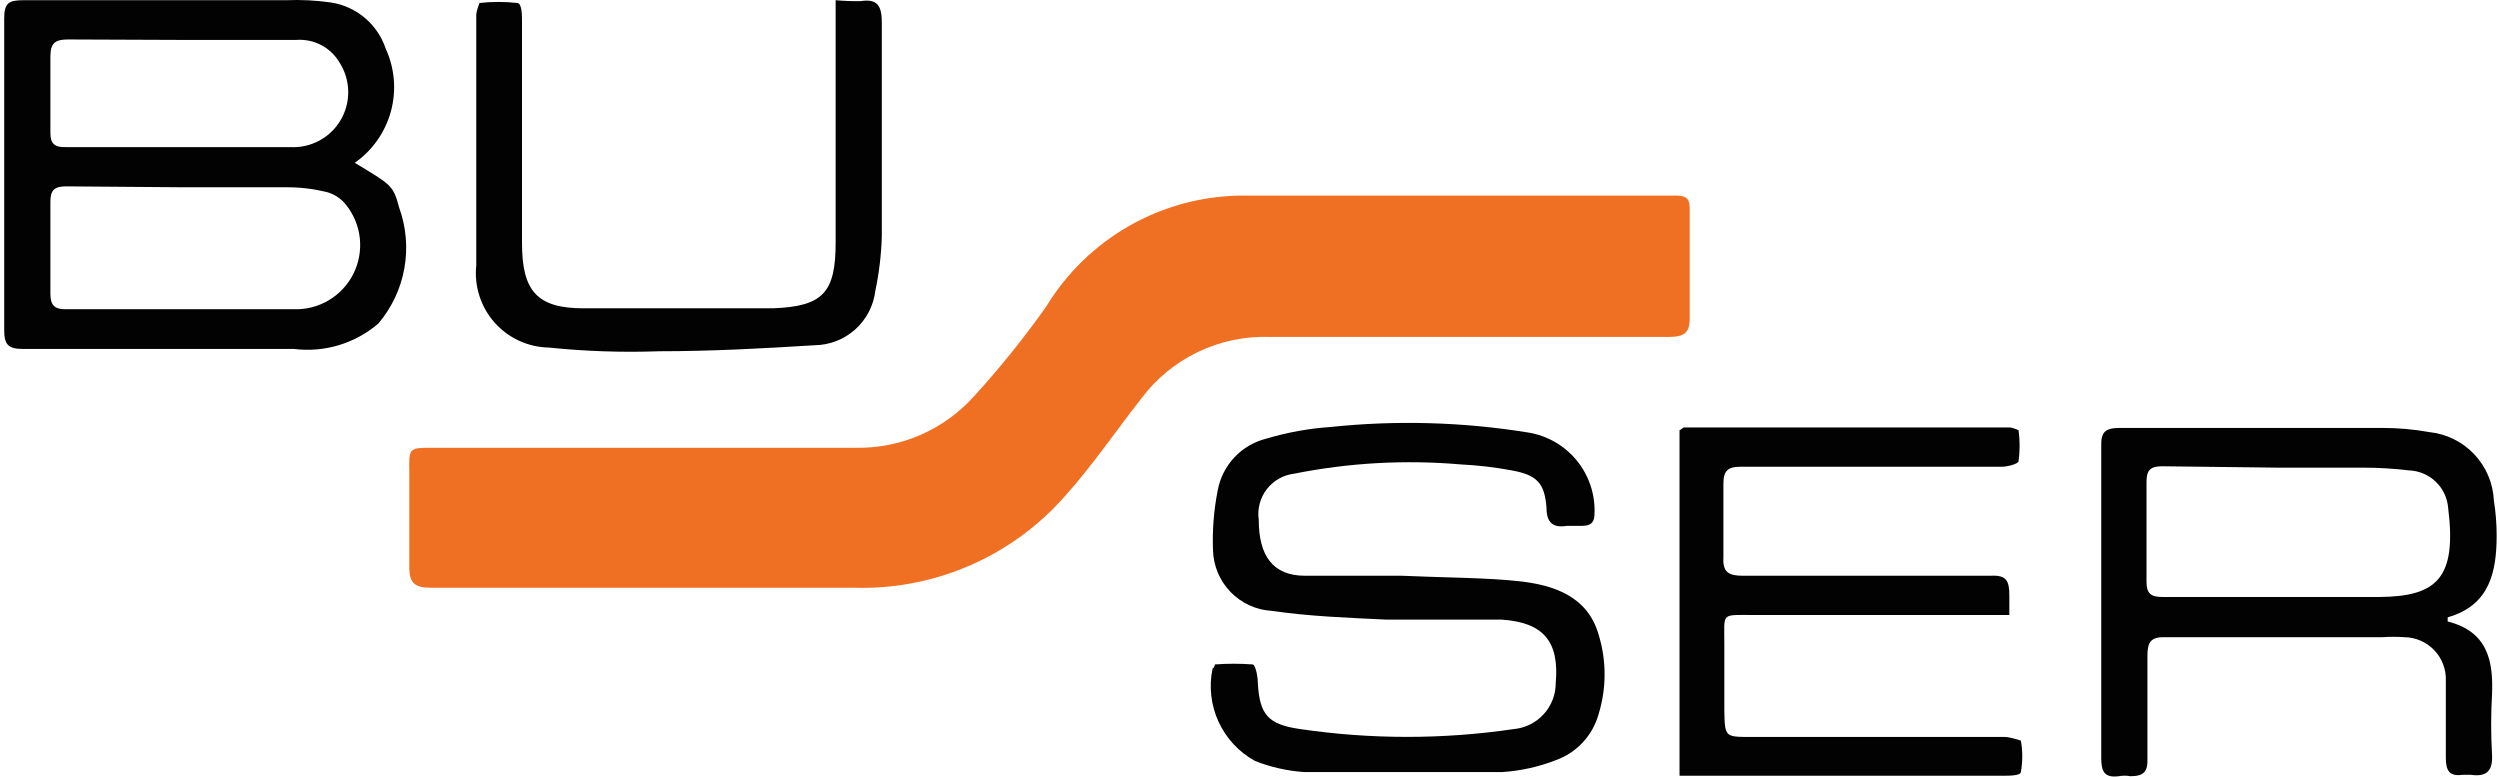
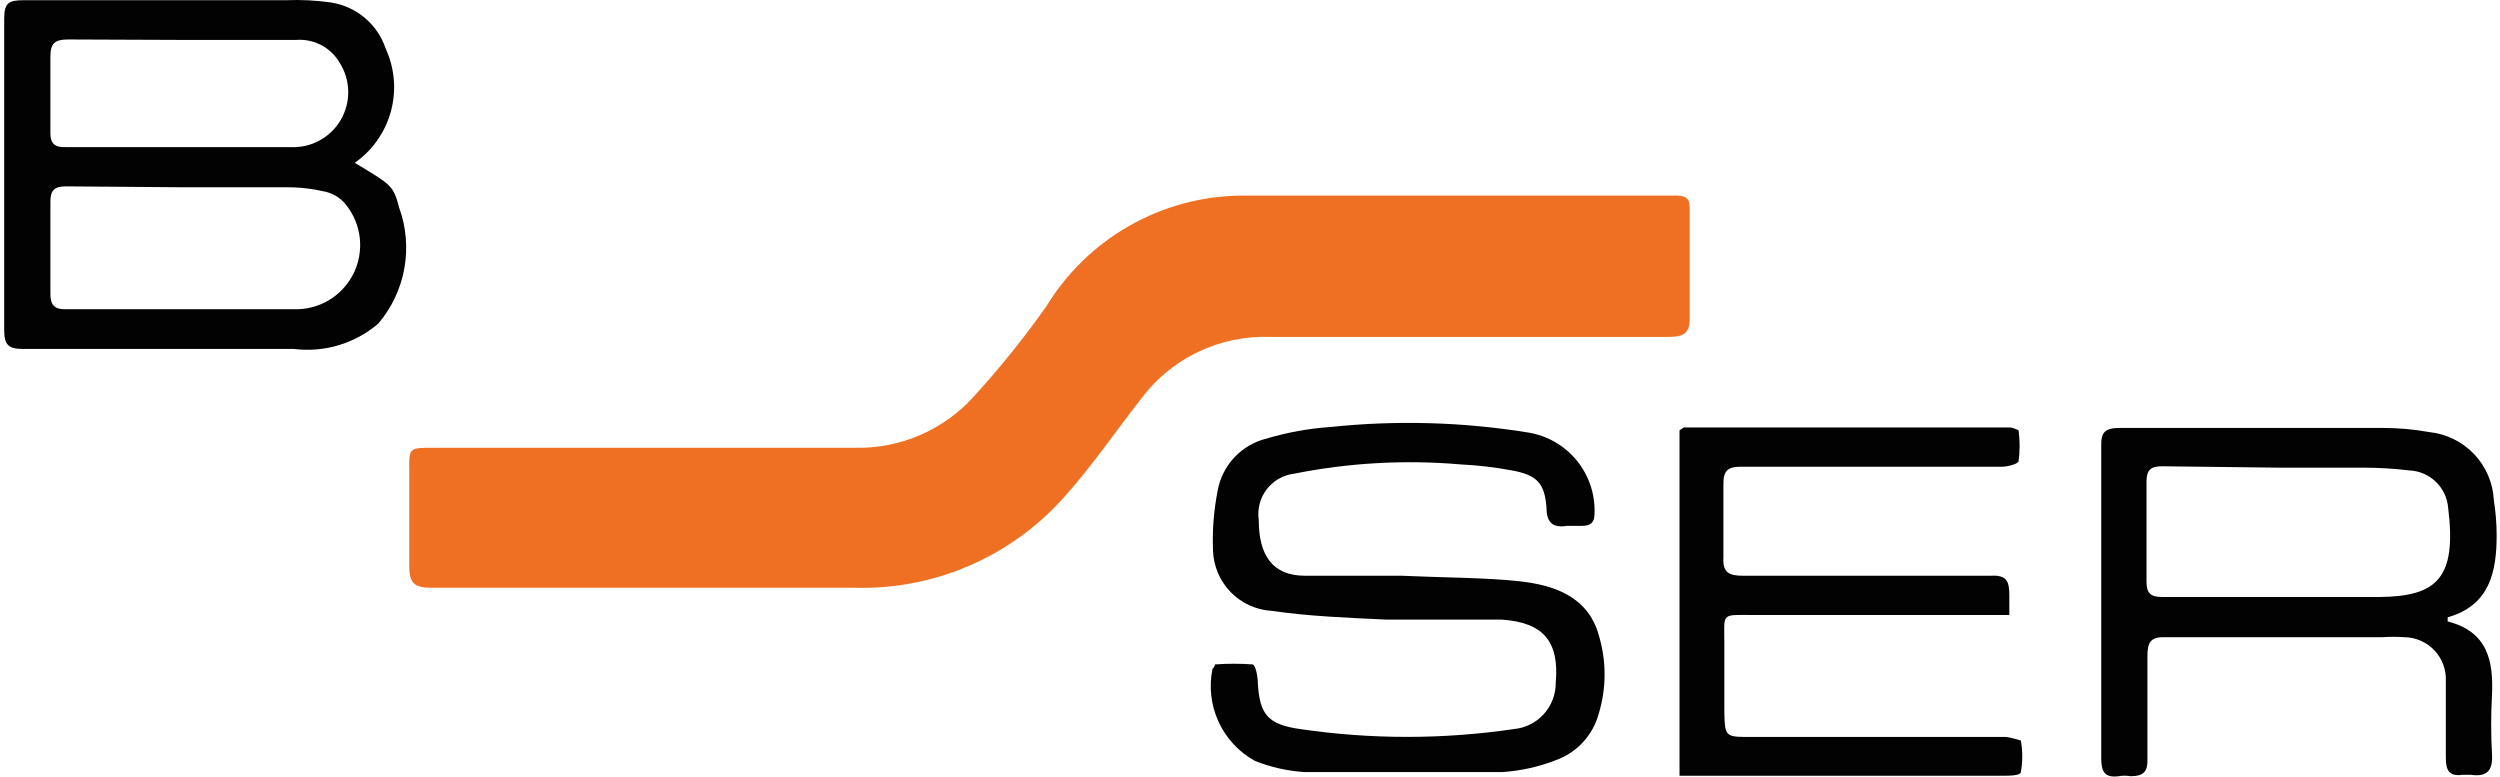
<svg xmlns="http://www.w3.org/2000/svg" width="132" height="41" viewBox="0 0 132 41" fill="none">
  <path d="M34.635 31.033C38.122 31.033 41.585 31.033 45.073 31.033C47.184 31.099 49.282 30.696 51.218 29.852C53.154 29.009 54.879 27.746 56.267 26.155C57.706 24.546 58.926 22.741 60.267 21.034C61.054 19.983 62.085 19.14 63.27 18.575C64.455 18.01 65.759 17.741 67.071 17.79C74.071 17.79 81.095 17.79 88.094 17.79C88.948 17.79 89.24 17.571 89.216 16.717C89.216 14.864 89.216 13.01 89.216 11.156C89.216 10.644 89.216 10.327 88.484 10.327C80.826 10.327 73.168 10.327 65.51 10.327C63.443 10.353 61.416 10.903 59.62 11.927C57.824 12.951 56.318 14.415 55.243 16.181C54.074 17.835 52.803 19.415 51.438 20.912C50.652 21.792 49.685 22.491 48.603 22.963C47.521 23.434 46.35 23.666 45.17 23.643H22.831C21.587 23.643 21.587 23.643 21.611 24.936C21.611 26.619 21.611 28.277 21.611 29.96C21.611 30.814 21.928 31.033 22.758 31.033H34.635Z" fill="#EF7022" />
  <path d="M18.733 8.596C19.667 7.941 20.341 6.98 20.64 5.879C20.938 4.779 20.842 3.609 20.367 2.572C20.157 1.941 19.777 1.38 19.27 0.95C18.762 0.52 18.146 0.237 17.489 0.133C16.698 0.019 15.898 -0.022 15.099 0.011H1.247C0.491 0.011 0.222 0.133 0.222 0.962C0.222 6.45 0.222 11.937 0.222 17.424C0.222 18.18 0.418 18.424 1.198 18.424C6.076 18.424 10.758 18.424 15.514 18.424C16.31 18.524 17.119 18.457 17.887 18.226C18.656 17.994 19.368 17.605 19.977 17.083C20.683 16.25 21.157 15.245 21.35 14.17C21.542 13.095 21.448 11.988 21.075 10.961C20.758 9.766 20.66 9.766 18.733 8.596ZM9.636 9.888H15.124C15.83 9.885 16.534 9.967 17.221 10.132C17.637 10.237 18.006 10.477 18.27 10.815C18.676 11.321 18.929 11.933 18.998 12.578C19.067 13.223 18.95 13.874 18.66 14.455C18.369 15.035 17.919 15.52 17.361 15.852C16.804 16.184 16.163 16.349 15.514 16.327C11.514 16.327 7.515 16.327 3.515 16.327C2.856 16.351 2.661 16.083 2.661 15.522C2.661 13.888 2.661 12.278 2.661 10.644C2.661 10.035 2.881 9.84 3.49 9.84L9.636 9.888ZM9.636 2.108H15.636C16.092 2.073 16.548 2.166 16.954 2.377C17.359 2.588 17.697 2.909 17.928 3.303C18.217 3.754 18.375 4.275 18.386 4.81C18.397 5.345 18.26 5.872 17.99 6.334C17.72 6.796 17.328 7.174 16.856 7.427C16.385 7.68 15.853 7.797 15.319 7.767C11.368 7.767 7.441 7.767 3.49 7.767C2.905 7.791 2.661 7.596 2.661 7.035C2.661 5.669 2.661 4.328 2.661 2.986C2.661 2.279 2.905 2.084 3.588 2.084L9.636 2.108Z" fill="#020202" />
  <path d="M73.998 30.399C72.315 30.399 70.608 30.399 68.9 30.399C67.193 30.399 66.462 29.326 66.462 27.448C66.42 27.164 66.437 26.875 66.51 26.597C66.582 26.319 66.71 26.059 66.885 25.832C67.06 25.604 67.279 25.415 67.529 25.273C67.779 25.132 68.054 25.042 68.339 25.009C71.228 24.432 74.184 24.268 77.119 24.521C78.028 24.565 78.932 24.671 79.826 24.838C81.168 25.082 81.558 25.521 81.656 26.814C81.656 27.594 81.997 27.887 82.729 27.765H83.533C84.046 27.765 84.192 27.546 84.192 27.082C84.223 26.072 83.887 25.086 83.245 24.305C82.604 23.525 81.701 23.004 80.704 22.839C77.245 22.278 73.727 22.18 70.242 22.546C69.101 22.624 67.972 22.829 66.876 23.156C66.225 23.315 65.633 23.661 65.174 24.15C64.716 24.639 64.409 25.251 64.291 25.912C64.088 26.947 64.006 28.003 64.047 29.058C64.07 29.881 64.401 30.666 64.974 31.258C65.548 31.849 66.322 32.204 67.144 32.253C69.144 32.545 71.168 32.618 73.217 32.716C74.729 32.716 76.266 32.716 77.802 32.716H79.29C81.485 32.862 82.338 33.862 82.143 36.057C82.146 36.668 81.919 37.257 81.508 37.709C81.097 38.16 80.532 38.441 79.924 38.496C76.188 39.045 72.392 39.045 68.656 38.496C66.949 38.252 66.51 37.74 66.413 36.057C66.413 35.716 66.291 35.106 66.144 35.082C65.479 35.033 64.81 35.033 64.145 35.082C64.145 35.082 64.145 35.228 64.023 35.301C63.825 36.247 63.936 37.232 64.34 38.11C64.744 38.988 65.419 39.713 66.266 40.179C67.093 40.505 67.965 40.703 68.852 40.764C72.339 40.764 75.851 40.764 79.339 40.764C80.308 40.699 81.263 40.485 82.168 40.13C82.709 39.932 83.196 39.608 83.586 39.183C83.976 38.759 84.259 38.247 84.411 37.691C84.826 36.332 84.826 34.88 84.411 33.521C83.826 31.448 81.972 30.887 80.241 30.692C78.509 30.497 76.095 30.497 73.998 30.399Z" fill="#020202" />
  <path d="M129.237 32.813C129.237 32.643 129.237 32.618 129.237 32.594C131.481 31.96 131.823 30.155 131.823 28.253C131.822 27.64 131.773 27.029 131.676 26.424C131.634 25.513 131.266 24.647 130.64 23.985C130.013 23.322 129.169 22.907 128.262 22.814C127.457 22.669 126.641 22.596 125.823 22.595H111.946C111.166 22.595 110.922 22.79 110.946 23.57C110.946 29.066 110.946 34.553 110.946 40.032C110.946 40.74 111.117 41.081 111.873 40.984C112.074 40.947 112.281 40.947 112.483 40.984C113.19 40.984 113.409 40.74 113.385 40.057C113.385 38.252 113.385 36.423 113.385 34.618C113.385 33.911 113.556 33.618 114.336 33.643H125.799C126.18 33.618 126.563 33.618 126.945 33.643C127.243 33.646 127.537 33.709 127.81 33.828C128.083 33.947 128.329 34.119 128.534 34.336C128.739 34.552 128.898 34.807 129.002 35.086C129.106 35.365 129.153 35.662 129.14 35.96C129.14 37.301 129.14 38.642 129.14 40.008C129.14 40.667 129.311 41.008 130.018 40.91H130.457C131.31 41.032 131.628 40.691 131.579 39.837C131.518 38.781 131.518 37.723 131.579 36.667C131.652 34.911 131.359 33.35 129.237 32.813ZM120.287 24.692H124.774C125.589 24.693 126.404 24.741 127.213 24.838C127.737 24.861 128.235 25.074 128.612 25.438C128.989 25.802 129.221 26.291 129.262 26.814C129.725 30.521 128.676 31.497 125.628 31.521C121.823 31.521 117.994 31.521 114.165 31.521C113.556 31.521 113.336 31.326 113.336 30.716C113.336 28.936 113.336 27.18 113.336 25.424C113.336 24.814 113.556 24.619 114.165 24.619L120.287 24.692Z" fill="#020202" />
  <path d="M88.679 22.717V40.959H105.751C106.093 40.959 106.678 40.959 106.703 40.764C106.8 40.216 106.8 39.654 106.703 39.106C106.703 39.106 106.142 38.911 105.849 38.911H92.435C91.07 38.911 91.07 38.911 91.045 37.496V33.96C91.045 32.326 90.85 32.472 92.582 32.472H106.093C106.093 32.082 106.093 31.765 106.093 31.448C106.093 30.667 105.946 30.35 105.093 30.399C103.434 30.399 101.752 30.399 100.069 30.399H92.021C91.289 30.399 90.948 30.228 90.996 29.424C90.996 28.123 90.996 26.83 90.996 25.546C90.996 24.863 91.216 24.643 91.923 24.643H105.703C105.995 24.643 106.556 24.497 106.581 24.351C106.654 23.808 106.654 23.259 106.581 22.717C106.581 22.717 106.264 22.57 106.117 22.57H88.899C88.899 22.57 88.801 22.644 88.679 22.717Z" fill="#020202" />
-   <path d="M44.122 0.011V12.791C44.122 15.449 43.463 16.181 40.805 16.278C37.464 16.278 34.147 16.278 30.805 16.278C28.367 16.278 27.562 15.376 27.562 12.839V1.182C27.562 0.816 27.562 0.182 27.318 0.157C26.653 0.084 25.983 0.084 25.318 0.157C25.318 0.157 25.147 0.572 25.147 0.791C25.147 5.206 25.147 9.596 25.147 14.01C25.09 14.551 25.145 15.099 25.311 15.617C25.476 16.136 25.747 16.614 26.107 17.023C26.467 17.431 26.908 17.76 27.402 17.988C27.896 18.217 28.432 18.341 28.976 18.351C30.913 18.55 32.86 18.616 34.805 18.546C37.537 18.546 40.268 18.4 43 18.229C43.794 18.223 44.56 17.927 45.152 17.398C45.745 16.868 46.124 16.14 46.219 15.351C46.417 14.404 46.532 13.441 46.56 12.474C46.56 8.718 46.56 4.889 46.56 1.206C46.56 0.352 46.365 -0.087 45.439 0.06C44.999 0.067 44.559 0.051 44.122 0.011Z" fill="#020202" />
</svg>